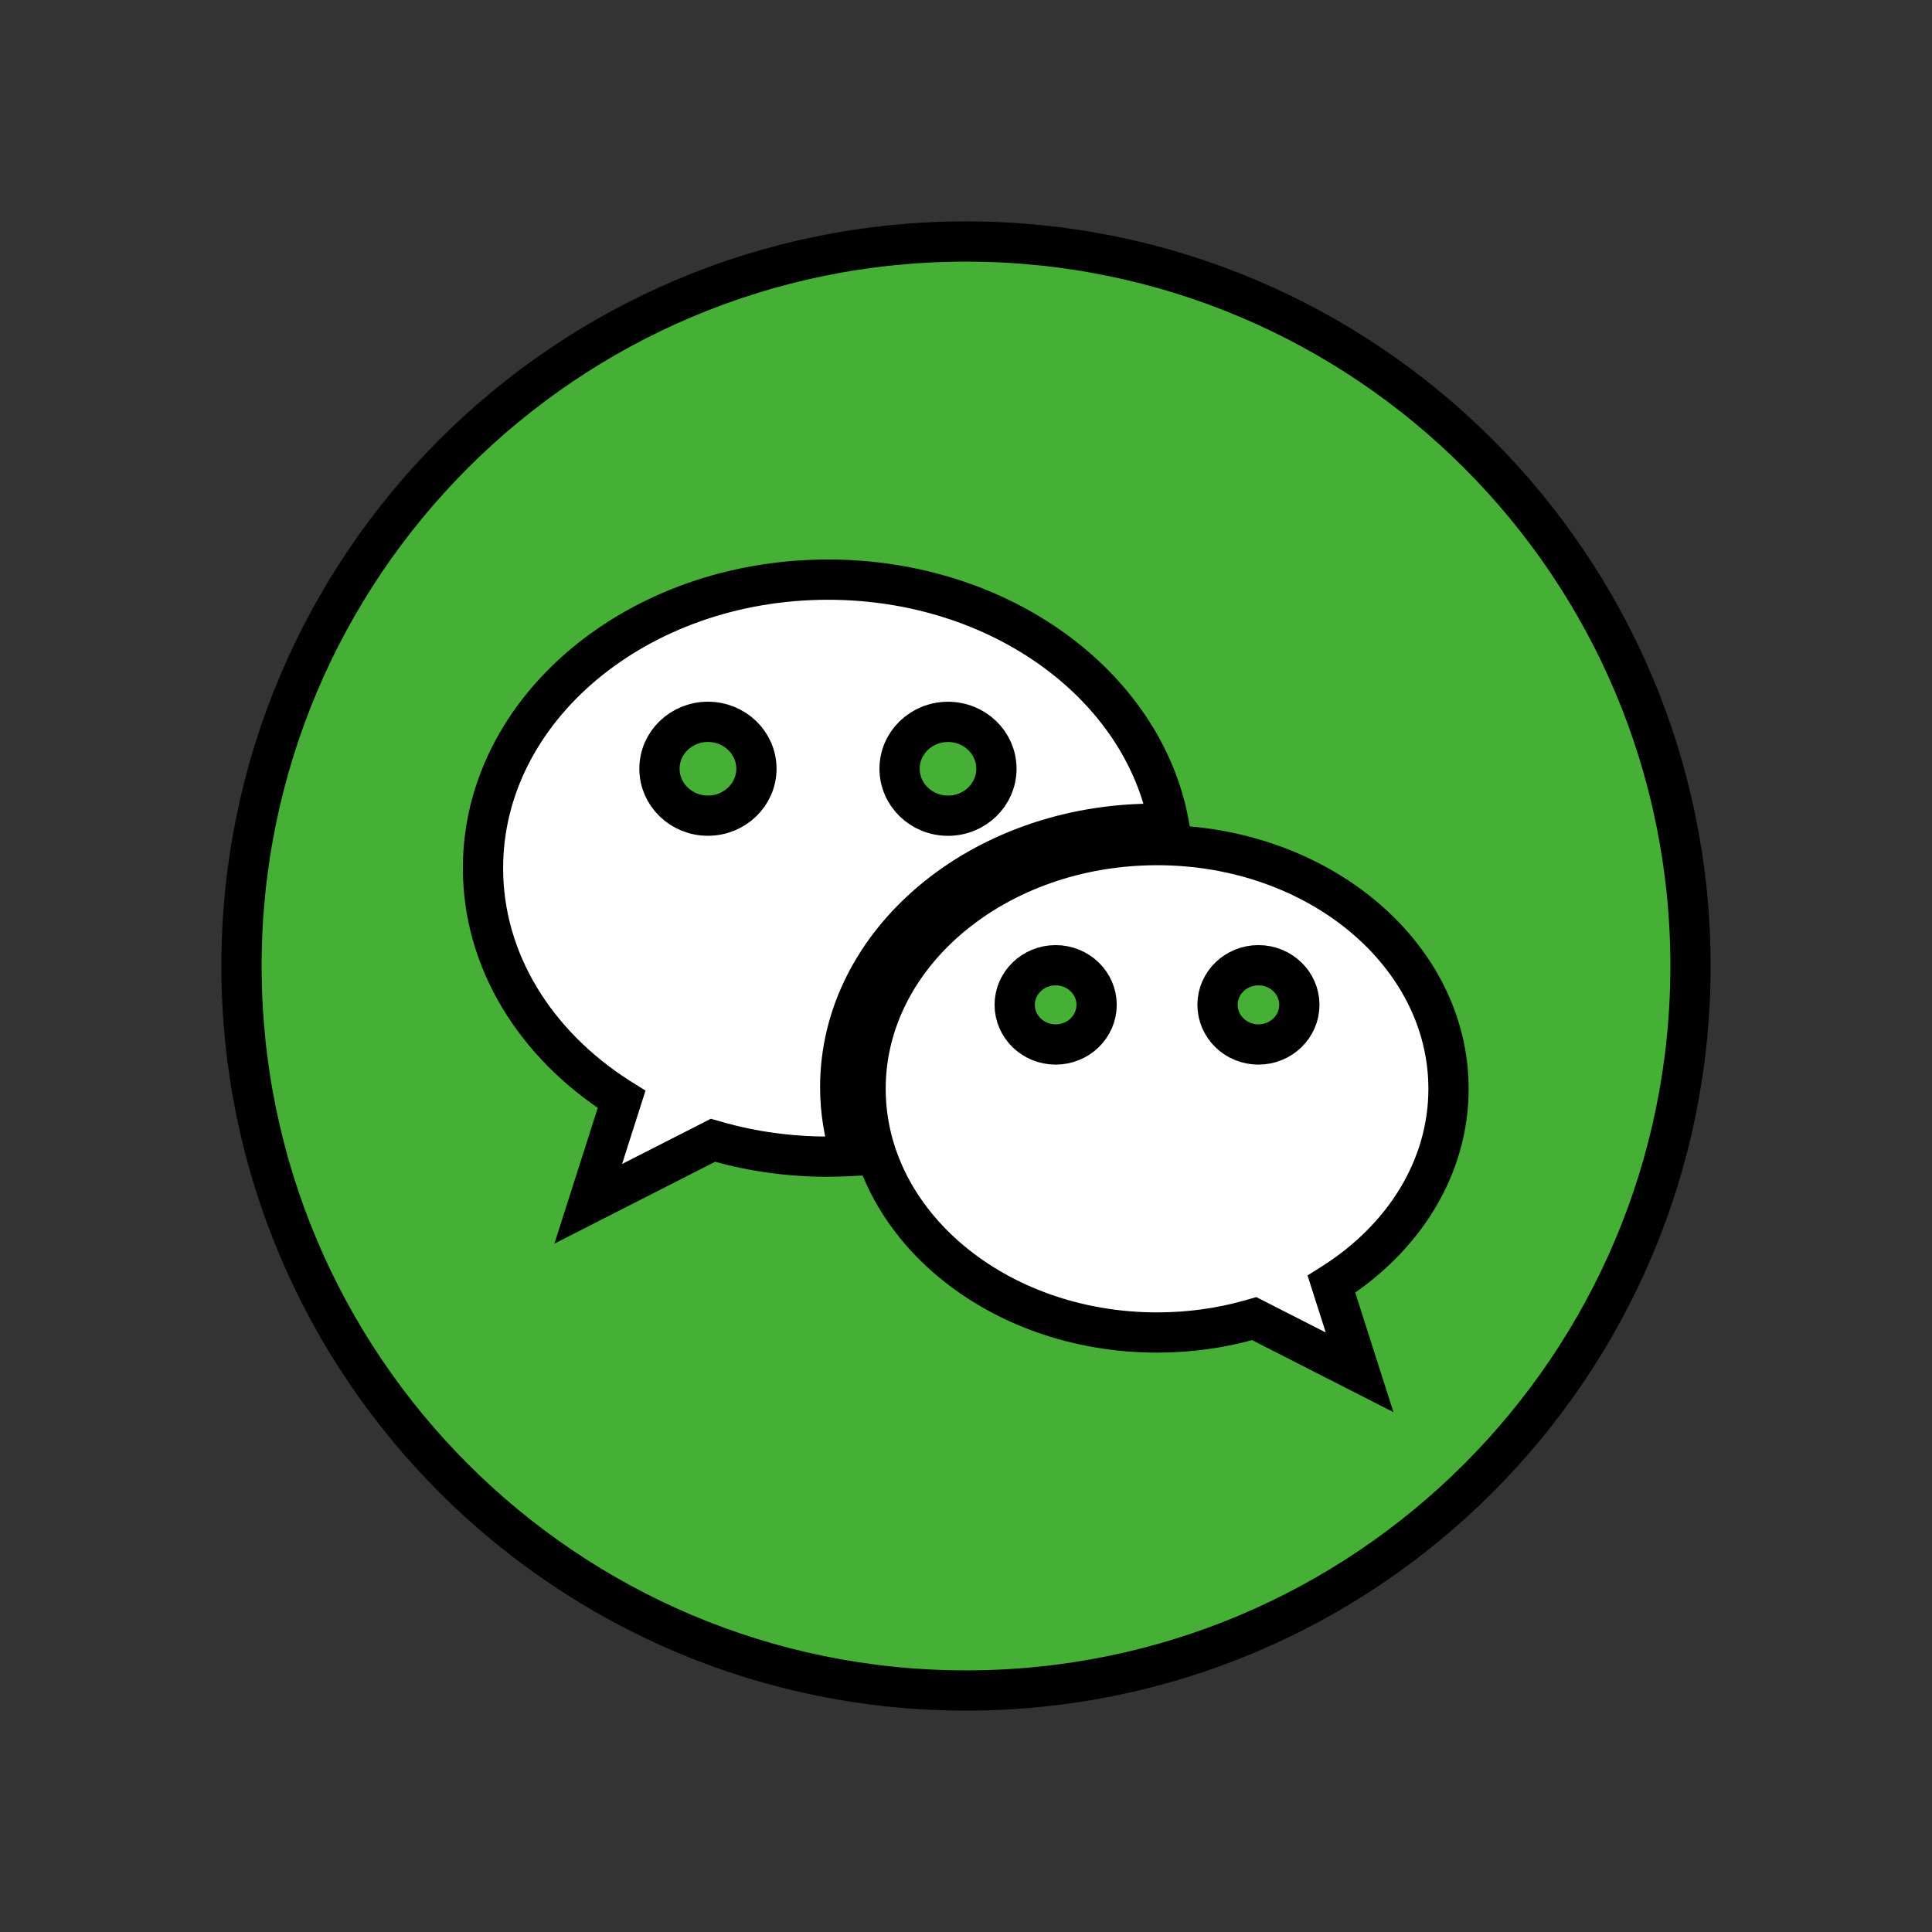
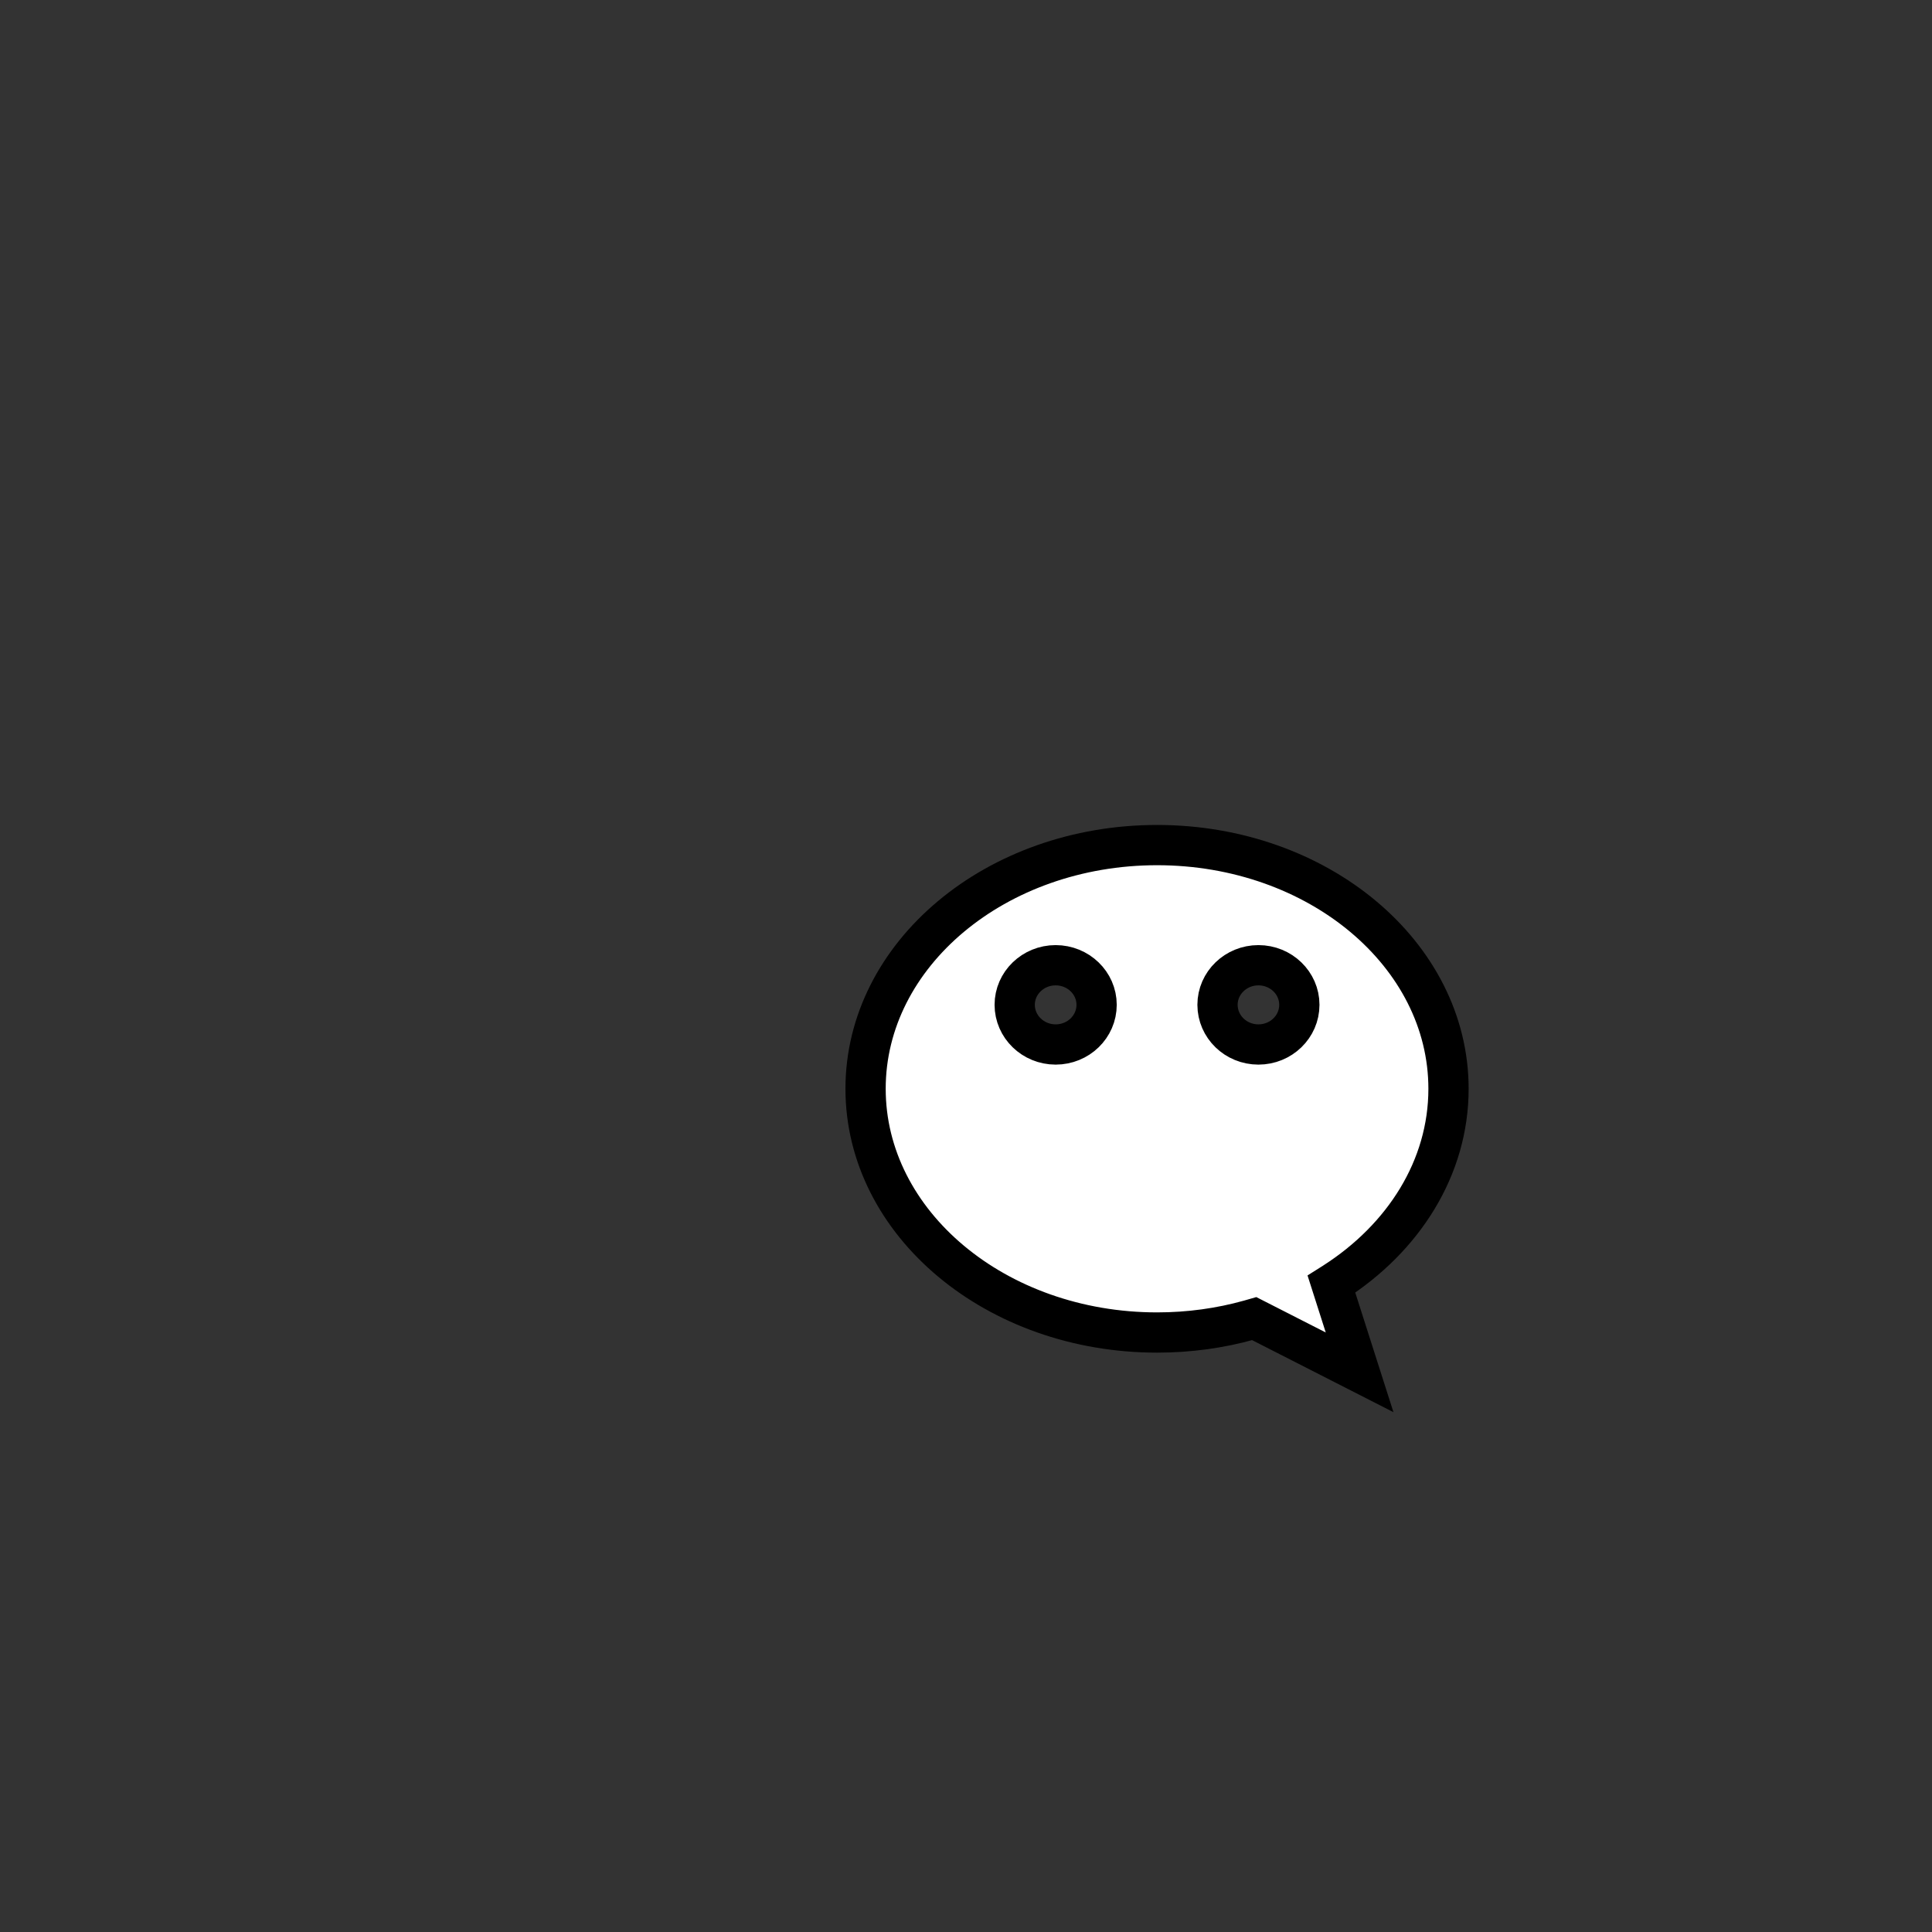
<svg xmlns="http://www.w3.org/2000/svg" width="48" height="48">
  <rect width="100%" height="100%" fill="#333333" stroke="none" />
  <title>Wechat</title>
  <desc>Created with Sketch.</desc>
  <g>
    <title>background</title>
-     <rect fill="none" id="canvas_background" height="402" width="582" y="-1" x="-1" />
  </g>
  <g>
    <title>Layer 1</title>
    <g fill-rule="evenodd" fill="none" id="Wechat">
      <g stroke="null" id="svg_1" fill-rule="nonzero">
-         <path stroke="null" fill="#45B035" id="back" d="m6,24c0,-9.941 8.059,-18 18,-18c9.941,0 18,8.059 18,18c0,9.941 -8.059,18 -18,18c-9.941,0 -18,-8.059 -18,-18z" />
        <g stroke="null" fill="#FFFFFF" id="Group-5">
-           <path stroke="null" id="Fill-1" d="m17.588,20.265c-0.665,0 -1.204,-0.523 -1.204,-1.166c0,-0.644 0.539,-1.165 1.204,-1.165c0.665,0 1.205,0.521 1.205,1.165c0,0.643 -0.54,1.166 -1.205,1.166m5.965,-2.33c0.665,0 1.203,0.521 1.203,1.165c0,0.643 -0.538,1.166 -1.203,1.166c-0.665,0 -1.203,-0.523 -1.203,-1.166c0,-0.644 0.538,-1.165 1.203,-1.165m5.128,2.53c0.121,0 0.241,0.001 0.361,0.008c-0.631,-3.44 -4.184,-6.072 -8.471,-6.072c-4.734,0 -8.571,3.209 -8.571,7.168c0,2.321 1.319,4.385 3.364,5.695c0.026,0.017 0.079,0.05 0.079,0.05l-0.828,2.594l3.098,-1.578c0,0 0.097,0.028 0.146,0.042c0.851,0.237 1.765,0.365 2.712,0.365c0.193,0 0.385,-0.008 0.576,-0.017c-0.176,-0.545 -0.272,-1.118 -0.272,-1.71c0,-3.615 3.497,-6.544 7.807,-6.544" />
          <path stroke="null" id="Fill-2" d="m25.21,24.964c0,-0.542 0.456,-0.983 1.017,-0.983c0.562,0 1.018,0.441 1.018,0.983c0,0.545 -0.455,0.986 -1.018,0.986c-0.561,0 -1.017,-0.442 -1.017,-0.986m5.039,0c0,-0.542 0.455,-0.983 1.016,-0.983c0.562,0 1.017,0.441 1.017,0.983c0,0.545 -0.455,0.986 -1.017,0.986c-0.562,0 -1.016,-0.442 -1.016,-0.986m-8.744,2.086c0,3.345 3.243,6.056 7.243,6.056c0.8,0 1.571,-0.109 2.29,-0.31c0.041,-0.011 0.124,-0.035 0.124,-0.035l2.617,1.334l-0.7,-2.192c0,0 0.044,-0.028 0.067,-0.041c1.727,-1.106 2.842,-2.849 2.842,-4.811c0,-3.344 -3.242,-6.055 -7.24,-6.055c-4,0 -7.243,2.711 -7.243,6.055" />
        </g>
      </g>
    </g>
  </g>
</svg>